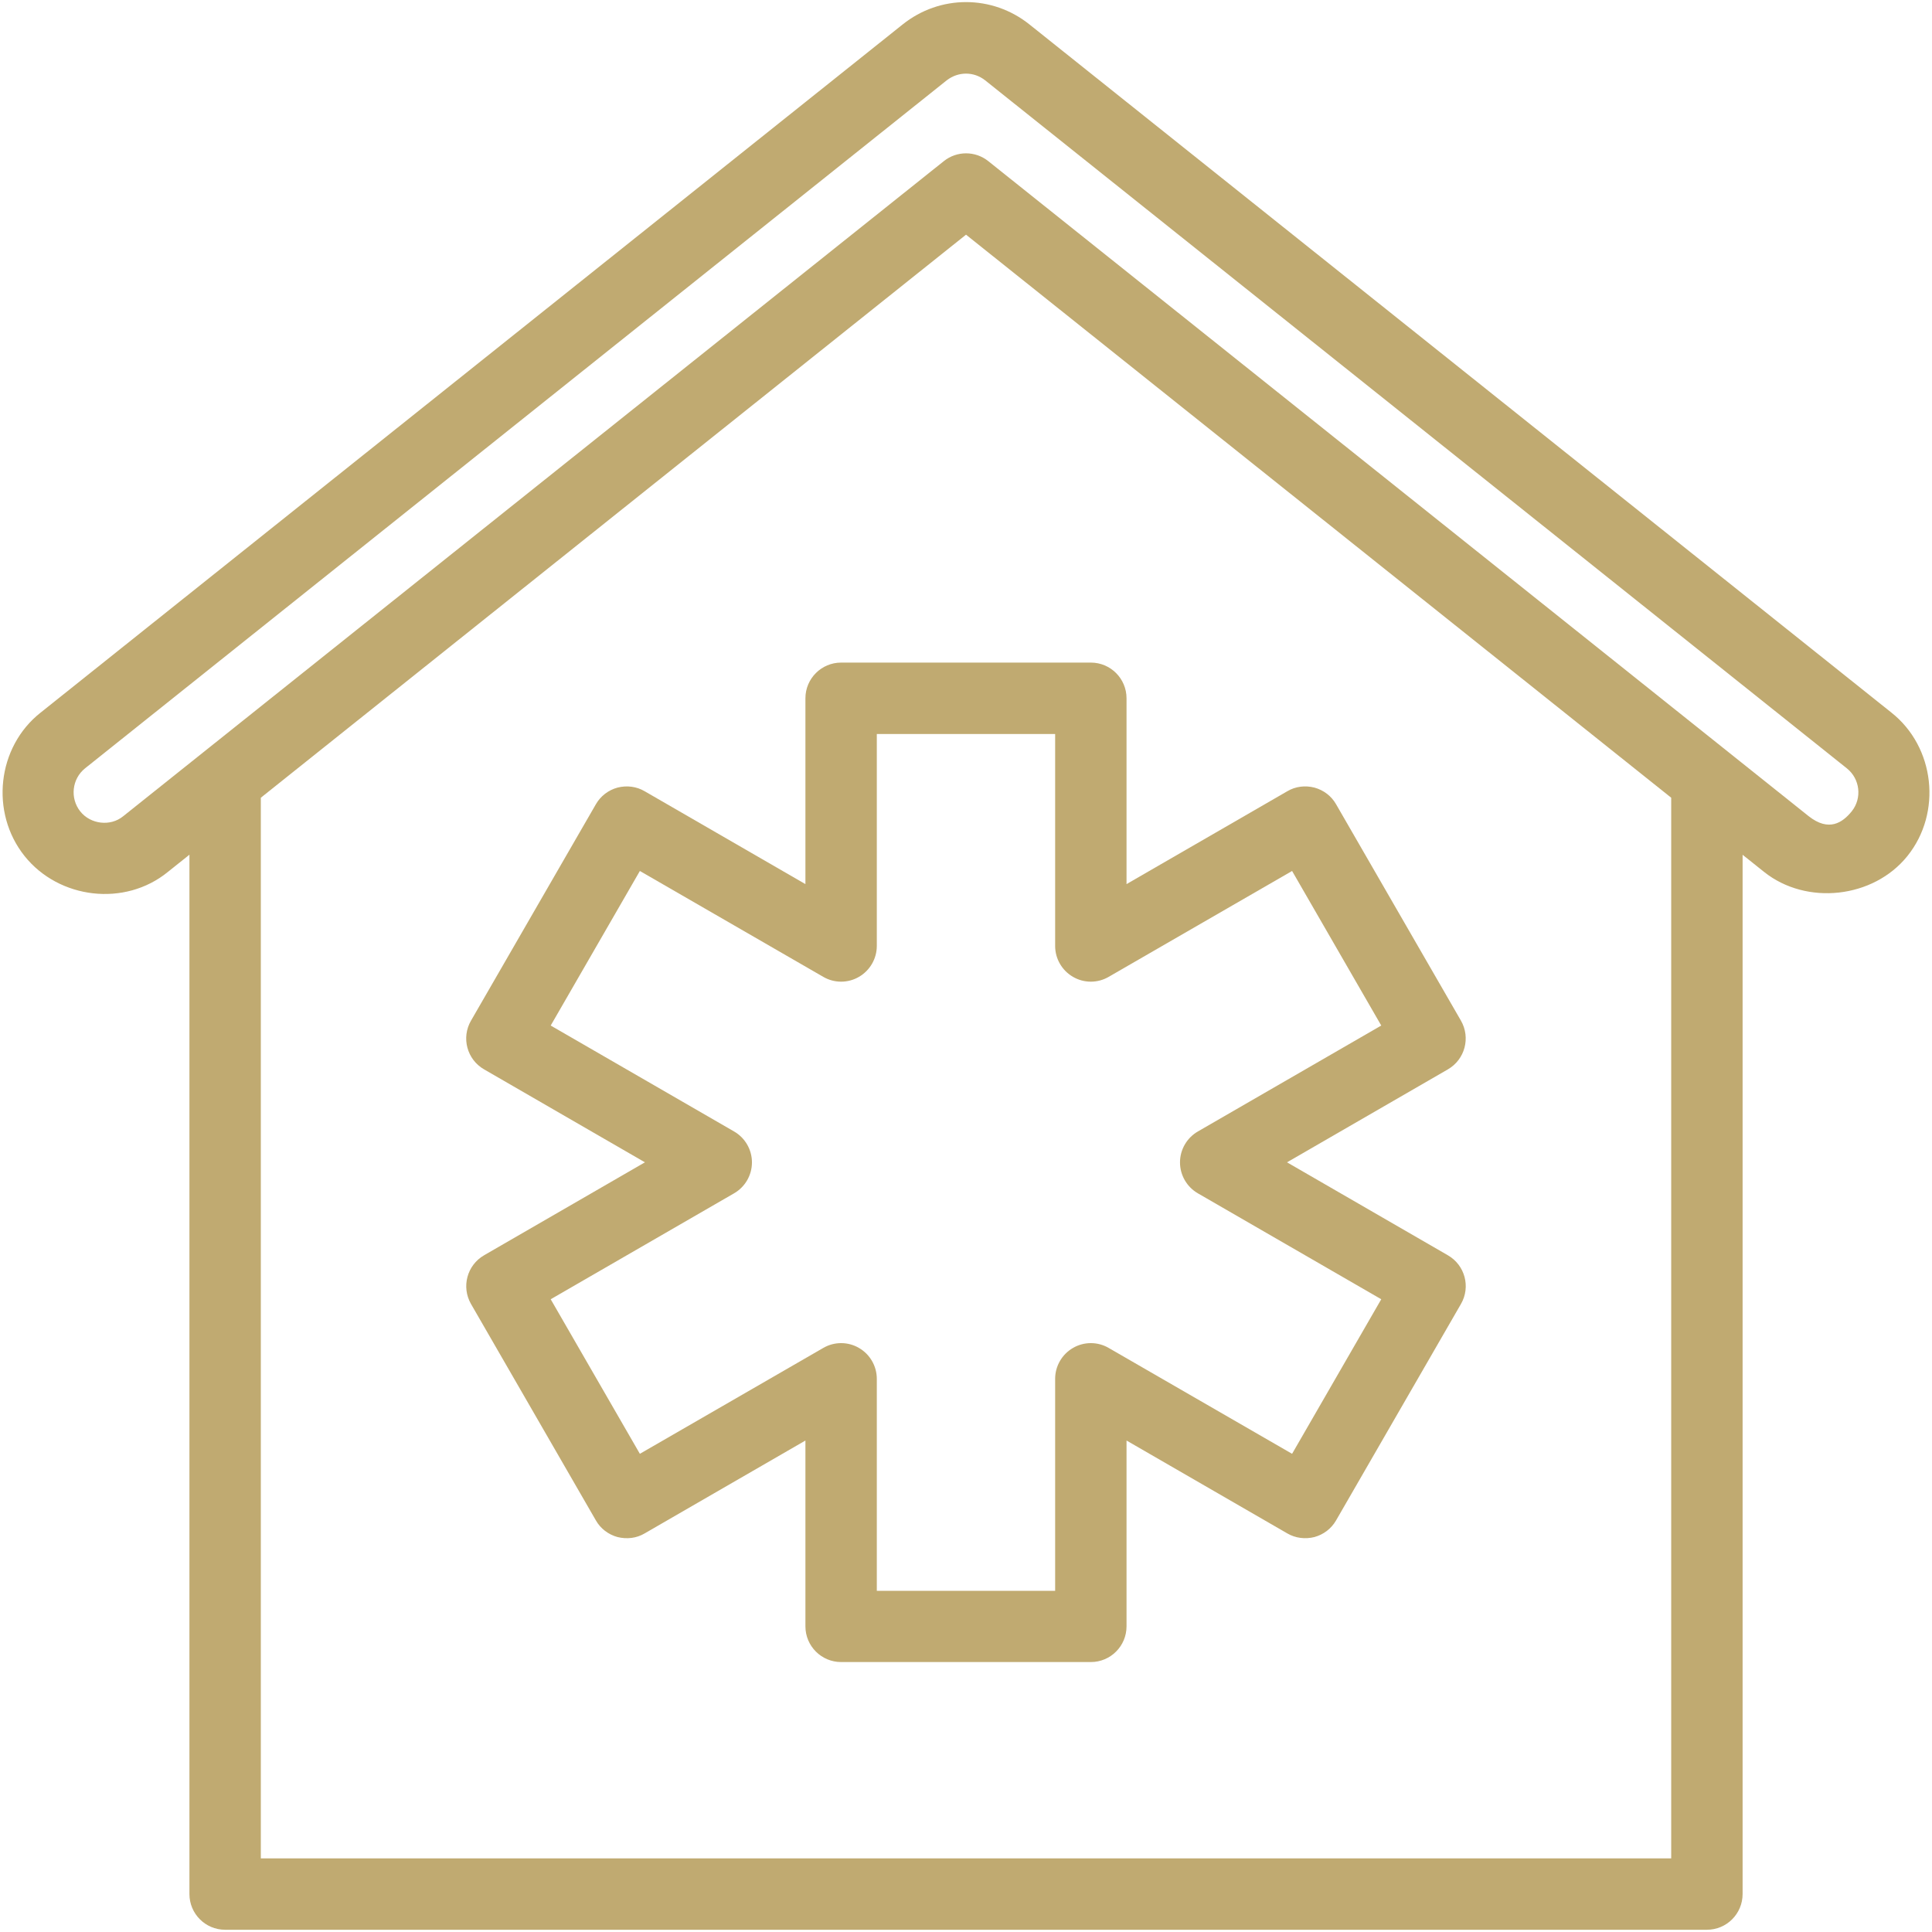
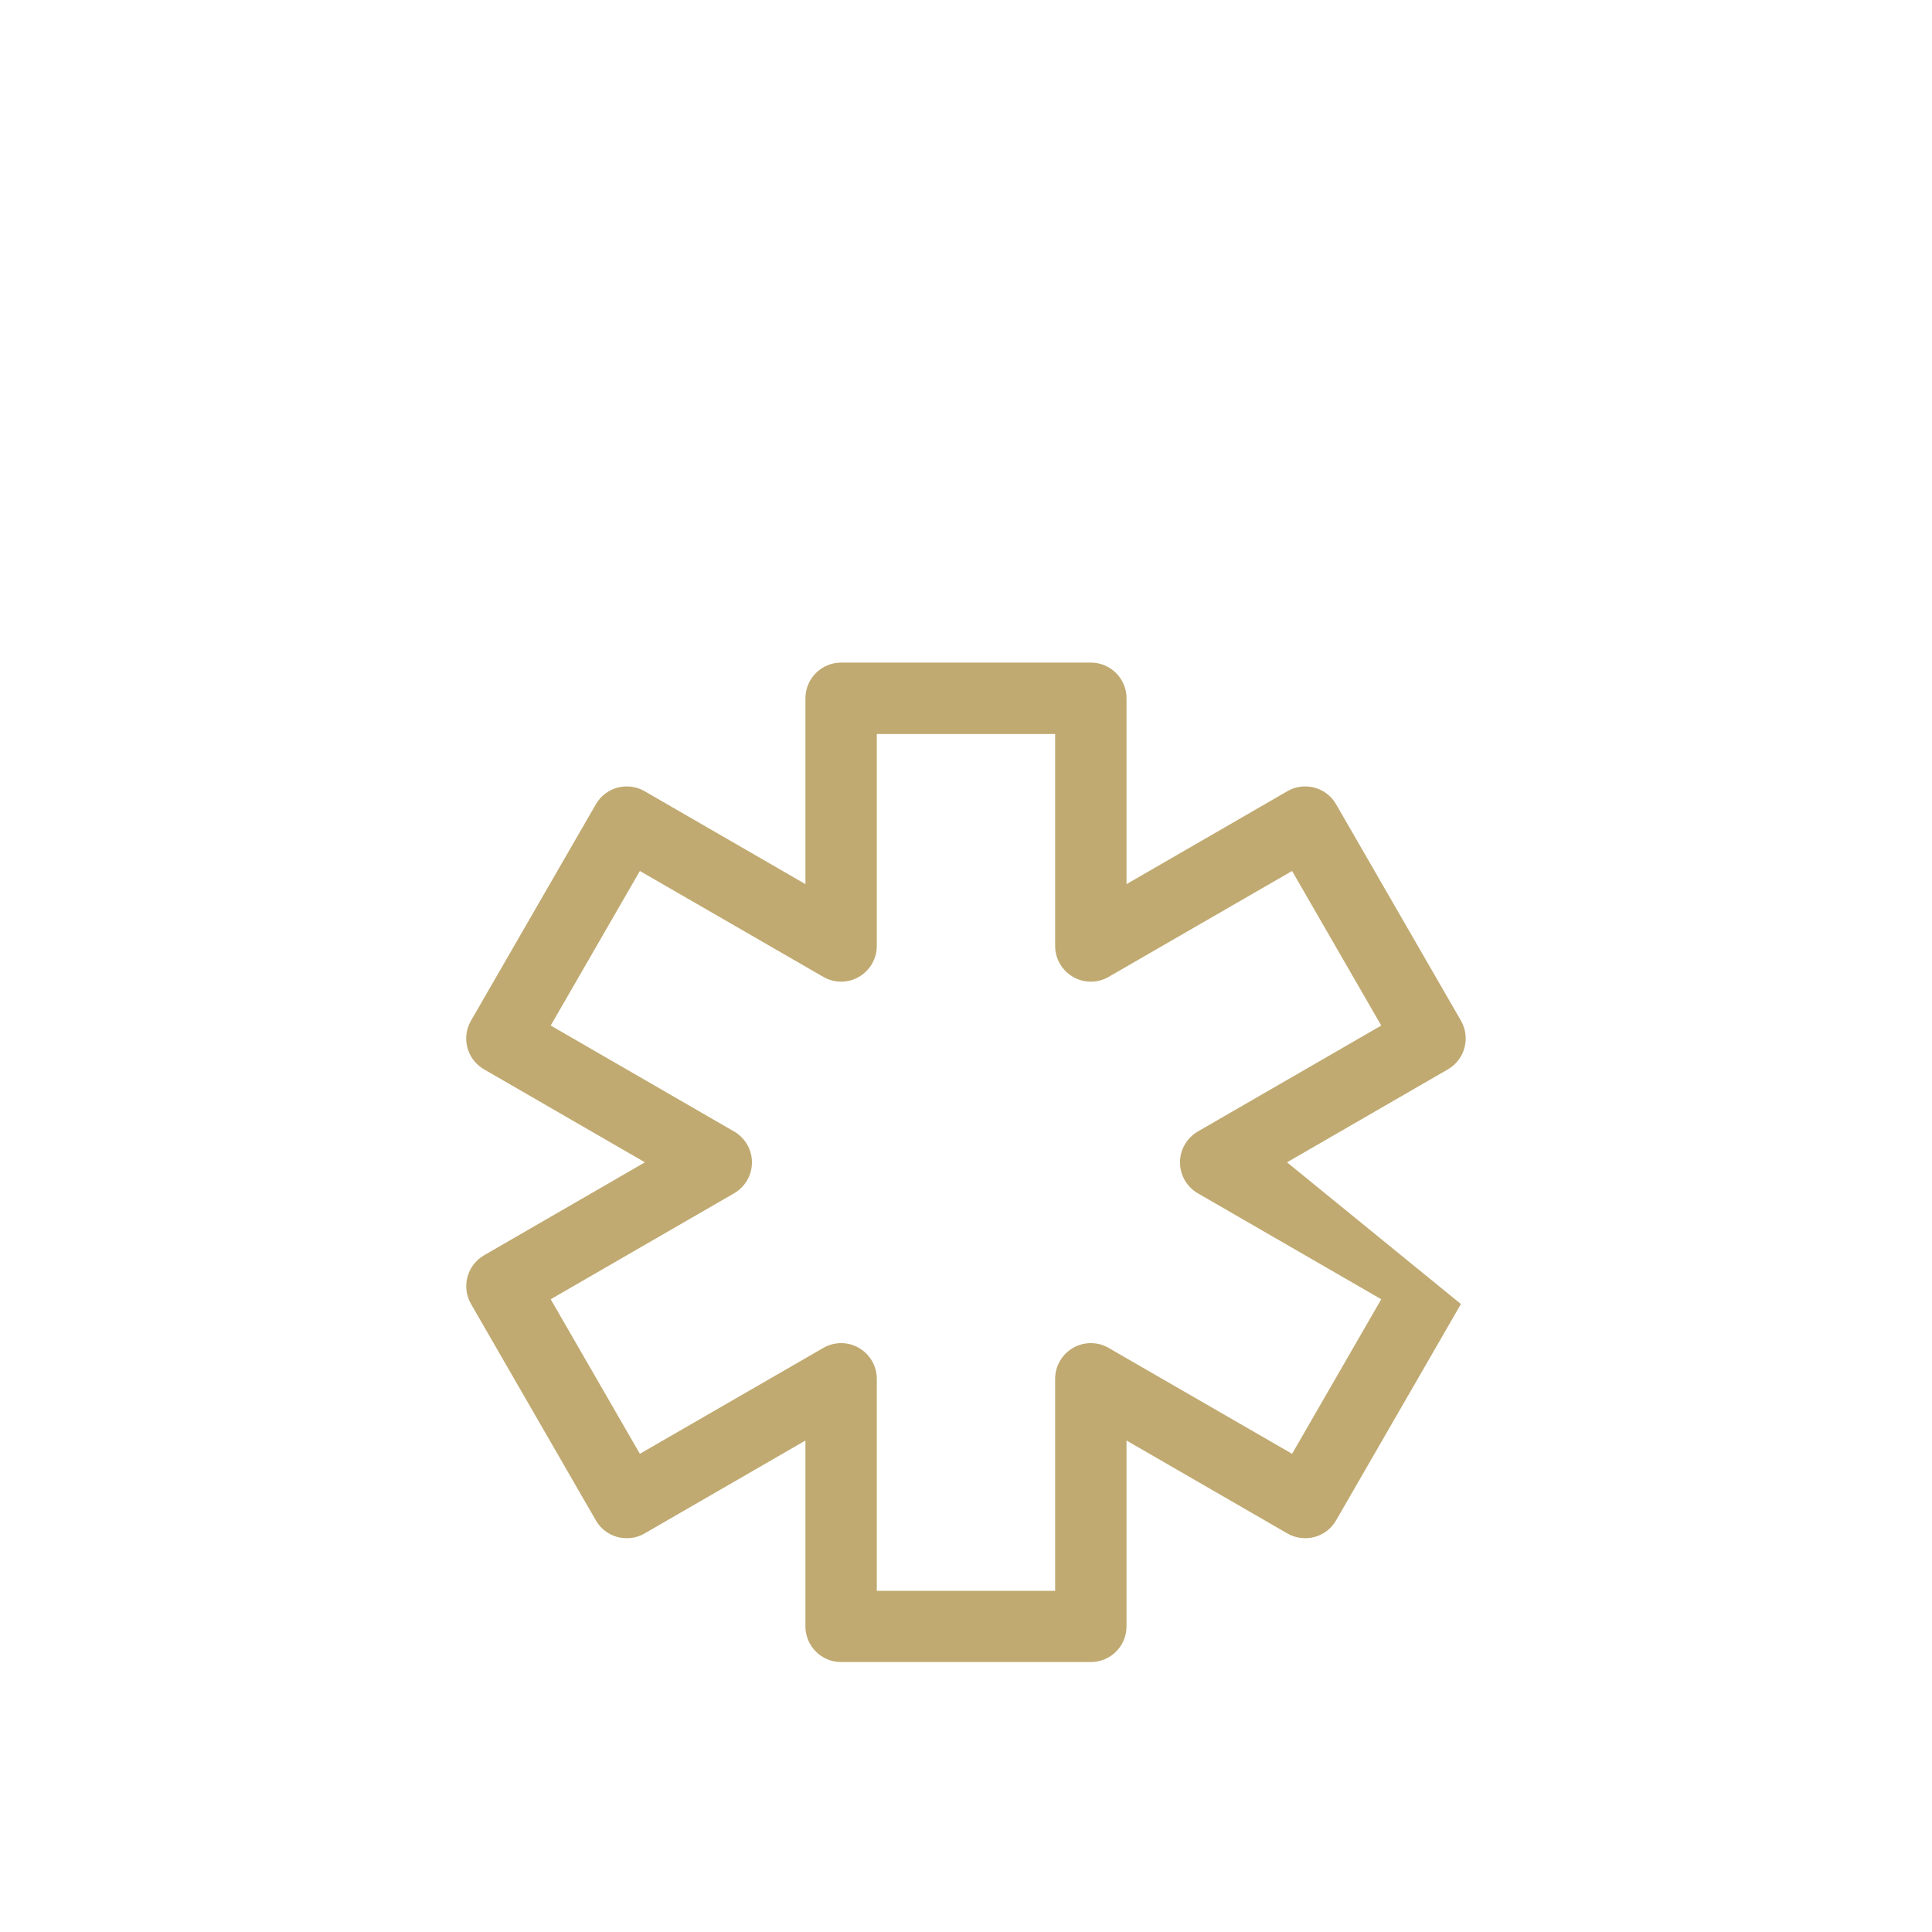
<svg xmlns="http://www.w3.org/2000/svg" width="581" height="581" viewBox="0 0 581 581" fill="none">
-   <path d="M242.21 209.992V265.875L193.862 237.945C191.415 236.506 188.516 236.141 185.704 236.85C182.956 237.601 180.616 239.383 179.199 241.852L141.65 306.924C138.666 312.055 140.426 318.624 145.579 321.587L193.948 349.539L145.579 377.491C140.448 380.454 138.687 387.002 141.65 392.155L179.199 457.226C180.594 459.695 182.956 461.477 185.704 462.229C188.516 462.916 191.415 462.594 193.862 461.134L242.21 433.203V489.086C242.21 495.011 247.019 499.82 252.944 499.82H328.042C333.967 499.82 338.776 495.011 338.776 489.086V433.203L387.124 461.134C389.571 462.572 392.512 462.916 395.282 462.229C398.03 461.477 400.37 459.695 401.787 457.226L439.336 392.155C442.32 387.024 440.56 380.454 435.407 377.491L387.038 349.539L435.407 321.587C440.538 318.624 442.299 312.076 439.336 306.924L401.787 241.852C400.391 239.383 398.03 237.601 395.282 236.85C392.512 236.141 389.571 236.485 387.124 237.945L338.776 265.875V209.992C338.776 204.067 333.967 199.258 328.042 199.258H252.944C247.019 199.258 242.21 204.067 242.21 209.992ZM263.678 284.467V220.727H317.307V284.467C317.307 288.31 319.368 291.853 322.675 293.763C325.981 295.695 330.103 295.695 333.409 293.763L388.562 261.925L415.377 308.405L360.223 340.265C356.917 342.175 354.856 345.718 354.856 349.561C354.856 353.403 356.917 356.946 360.223 358.857L415.377 390.716L388.562 437.196L333.409 405.358C330.103 403.426 325.981 403.426 322.675 405.358C319.368 407.269 317.307 410.811 317.307 414.654V478.395H263.678V414.654C263.678 410.811 261.617 407.269 258.311 405.358C255.005 403.426 250.883 403.426 247.577 405.358L192.424 437.196L165.609 390.716L220.762 358.857C224.069 356.946 226.13 353.403 226.13 349.561C226.13 345.718 224.069 342.175 220.762 340.265L165.609 308.405L192.424 261.925L247.577 293.763C250.883 295.695 255.005 295.695 258.311 293.763C261.617 291.853 263.678 288.289 263.678 284.467Z" fill="#C0AA71" />
-   <path d="M309.634 7.392C298.406 -1.625 282.626 -1.625 271.398 7.392L12.227 214.286C-0.912 224.634 -3.037 244.364 7.375 257.417C17.723 270.384 37.539 272.767 50.463 262.226L56.968 257.03V569.594C56.968 575.519 61.777 580.328 67.703 580.328H513.308C519.233 580.328 524.042 575.519 524.042 569.594V257.052L530.526 262.226C543.235 272.359 563.373 270.191 573.635 257.395C584.069 244.385 581.879 224.634 568.783 214.286L309.634 7.392ZM502.573 558.859H78.437V239.898L290.505 70.574L502.573 239.898V558.859ZM556.868 243.977C554.141 247.348 550.019 250.268 543.901 245.437L297.203 48.461C293.296 45.327 287.736 45.327 283.828 48.461L37.024 245.48C33.202 248.593 27.255 247.906 24.142 244.02C20.986 240.027 21.631 234.23 25.581 231.053L284.73 24.137C286.469 22.806 288.466 22.141 290.505 22.141C292.545 22.141 294.541 22.806 296.259 24.159L555.408 231.074C559.358 234.23 560.024 240.027 556.868 243.977Z" fill="#C0AA71" />
+   <path d="M242.21 209.992V265.875L193.862 237.945C191.415 236.506 188.516 236.141 185.704 236.85C182.956 237.601 180.616 239.383 179.199 241.852L141.65 306.924C138.666 312.055 140.426 318.624 145.579 321.587L193.948 349.539L145.579 377.491C140.448 380.454 138.687 387.002 141.65 392.155L179.199 457.226C180.594 459.695 182.956 461.477 185.704 462.229C188.516 462.916 191.415 462.594 193.862 461.134L242.21 433.203V489.086C242.21 495.011 247.019 499.82 252.944 499.82H328.042C333.967 499.82 338.776 495.011 338.776 489.086V433.203L387.124 461.134C389.571 462.572 392.512 462.916 395.282 462.229C398.03 461.477 400.37 459.695 401.787 457.226L439.336 392.155L387.038 349.539L435.407 321.587C440.538 318.624 442.299 312.076 439.336 306.924L401.787 241.852C400.391 239.383 398.03 237.601 395.282 236.85C392.512 236.141 389.571 236.485 387.124 237.945L338.776 265.875V209.992C338.776 204.067 333.967 199.258 328.042 199.258H252.944C247.019 199.258 242.21 204.067 242.21 209.992ZM263.678 284.467V220.727H317.307V284.467C317.307 288.31 319.368 291.853 322.675 293.763C325.981 295.695 330.103 295.695 333.409 293.763L388.562 261.925L415.377 308.405L360.223 340.265C356.917 342.175 354.856 345.718 354.856 349.561C354.856 353.403 356.917 356.946 360.223 358.857L415.377 390.716L388.562 437.196L333.409 405.358C330.103 403.426 325.981 403.426 322.675 405.358C319.368 407.269 317.307 410.811 317.307 414.654V478.395H263.678V414.654C263.678 410.811 261.617 407.269 258.311 405.358C255.005 403.426 250.883 403.426 247.577 405.358L192.424 437.196L165.609 390.716L220.762 358.857C224.069 356.946 226.13 353.403 226.13 349.561C226.13 345.718 224.069 342.175 220.762 340.265L165.609 308.405L192.424 261.925L247.577 293.763C250.883 295.695 255.005 295.695 258.311 293.763C261.617 291.853 263.678 288.289 263.678 284.467Z" fill="#C0AA71" />
</svg>